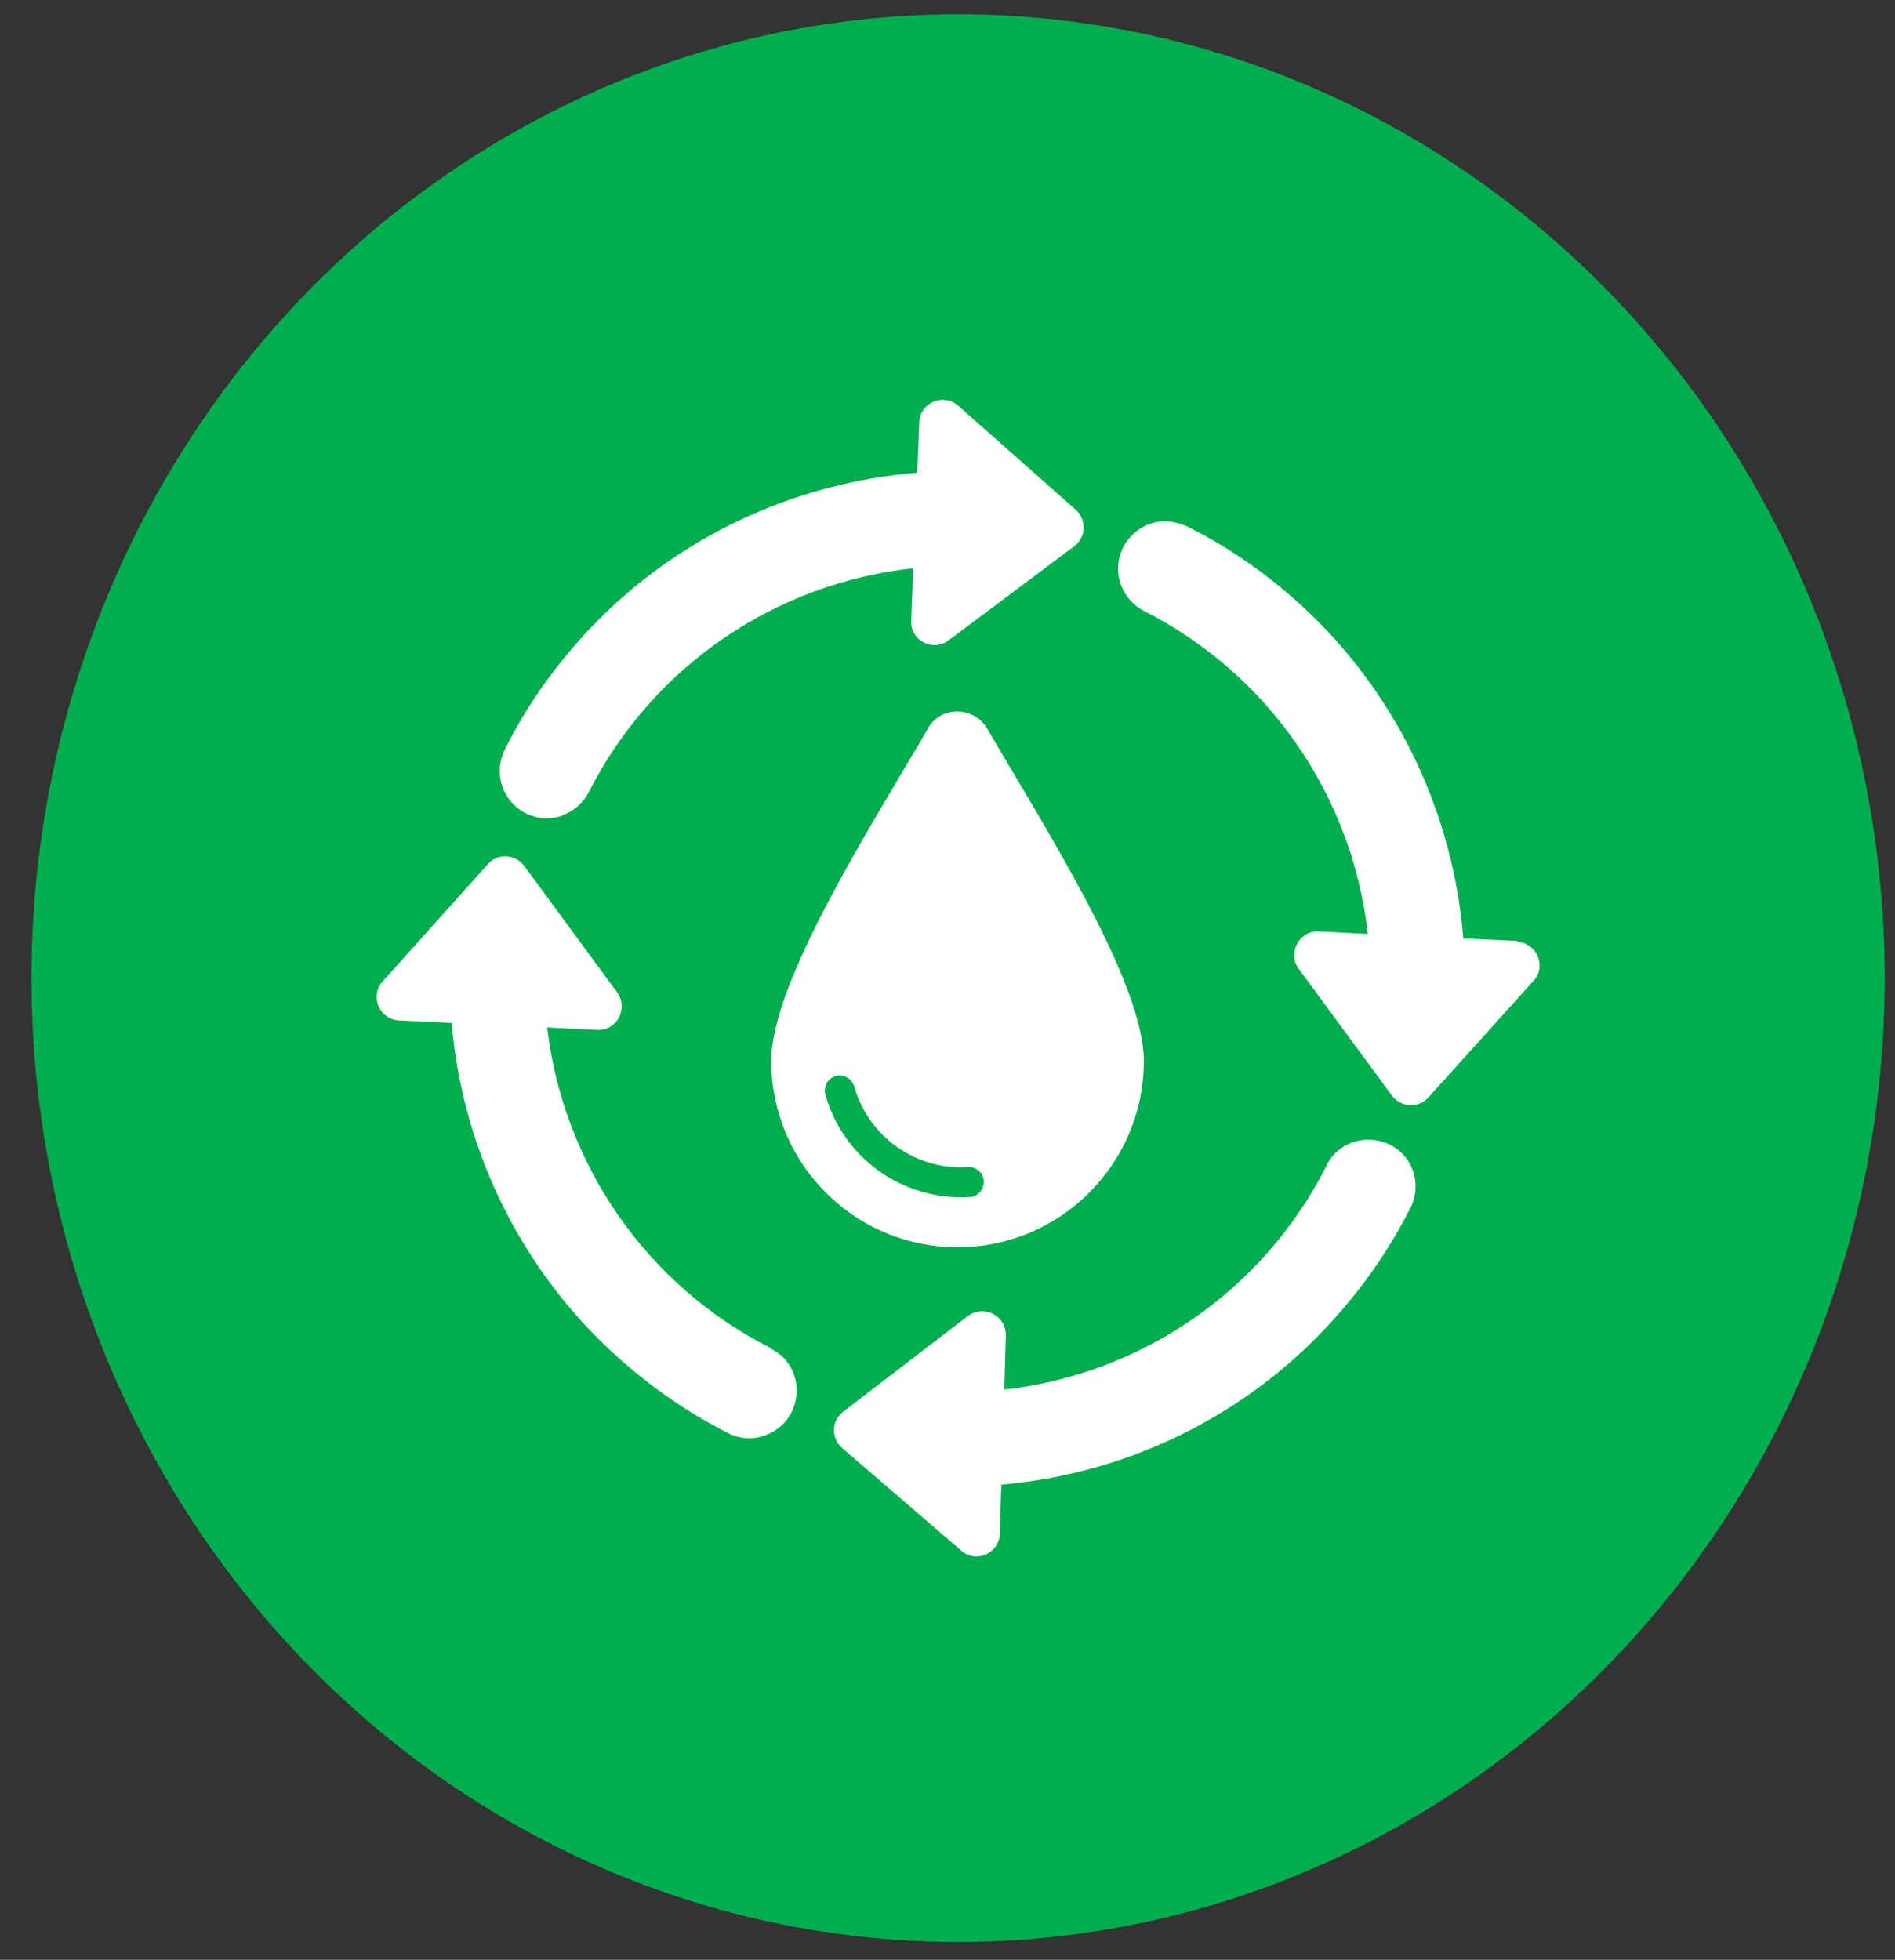
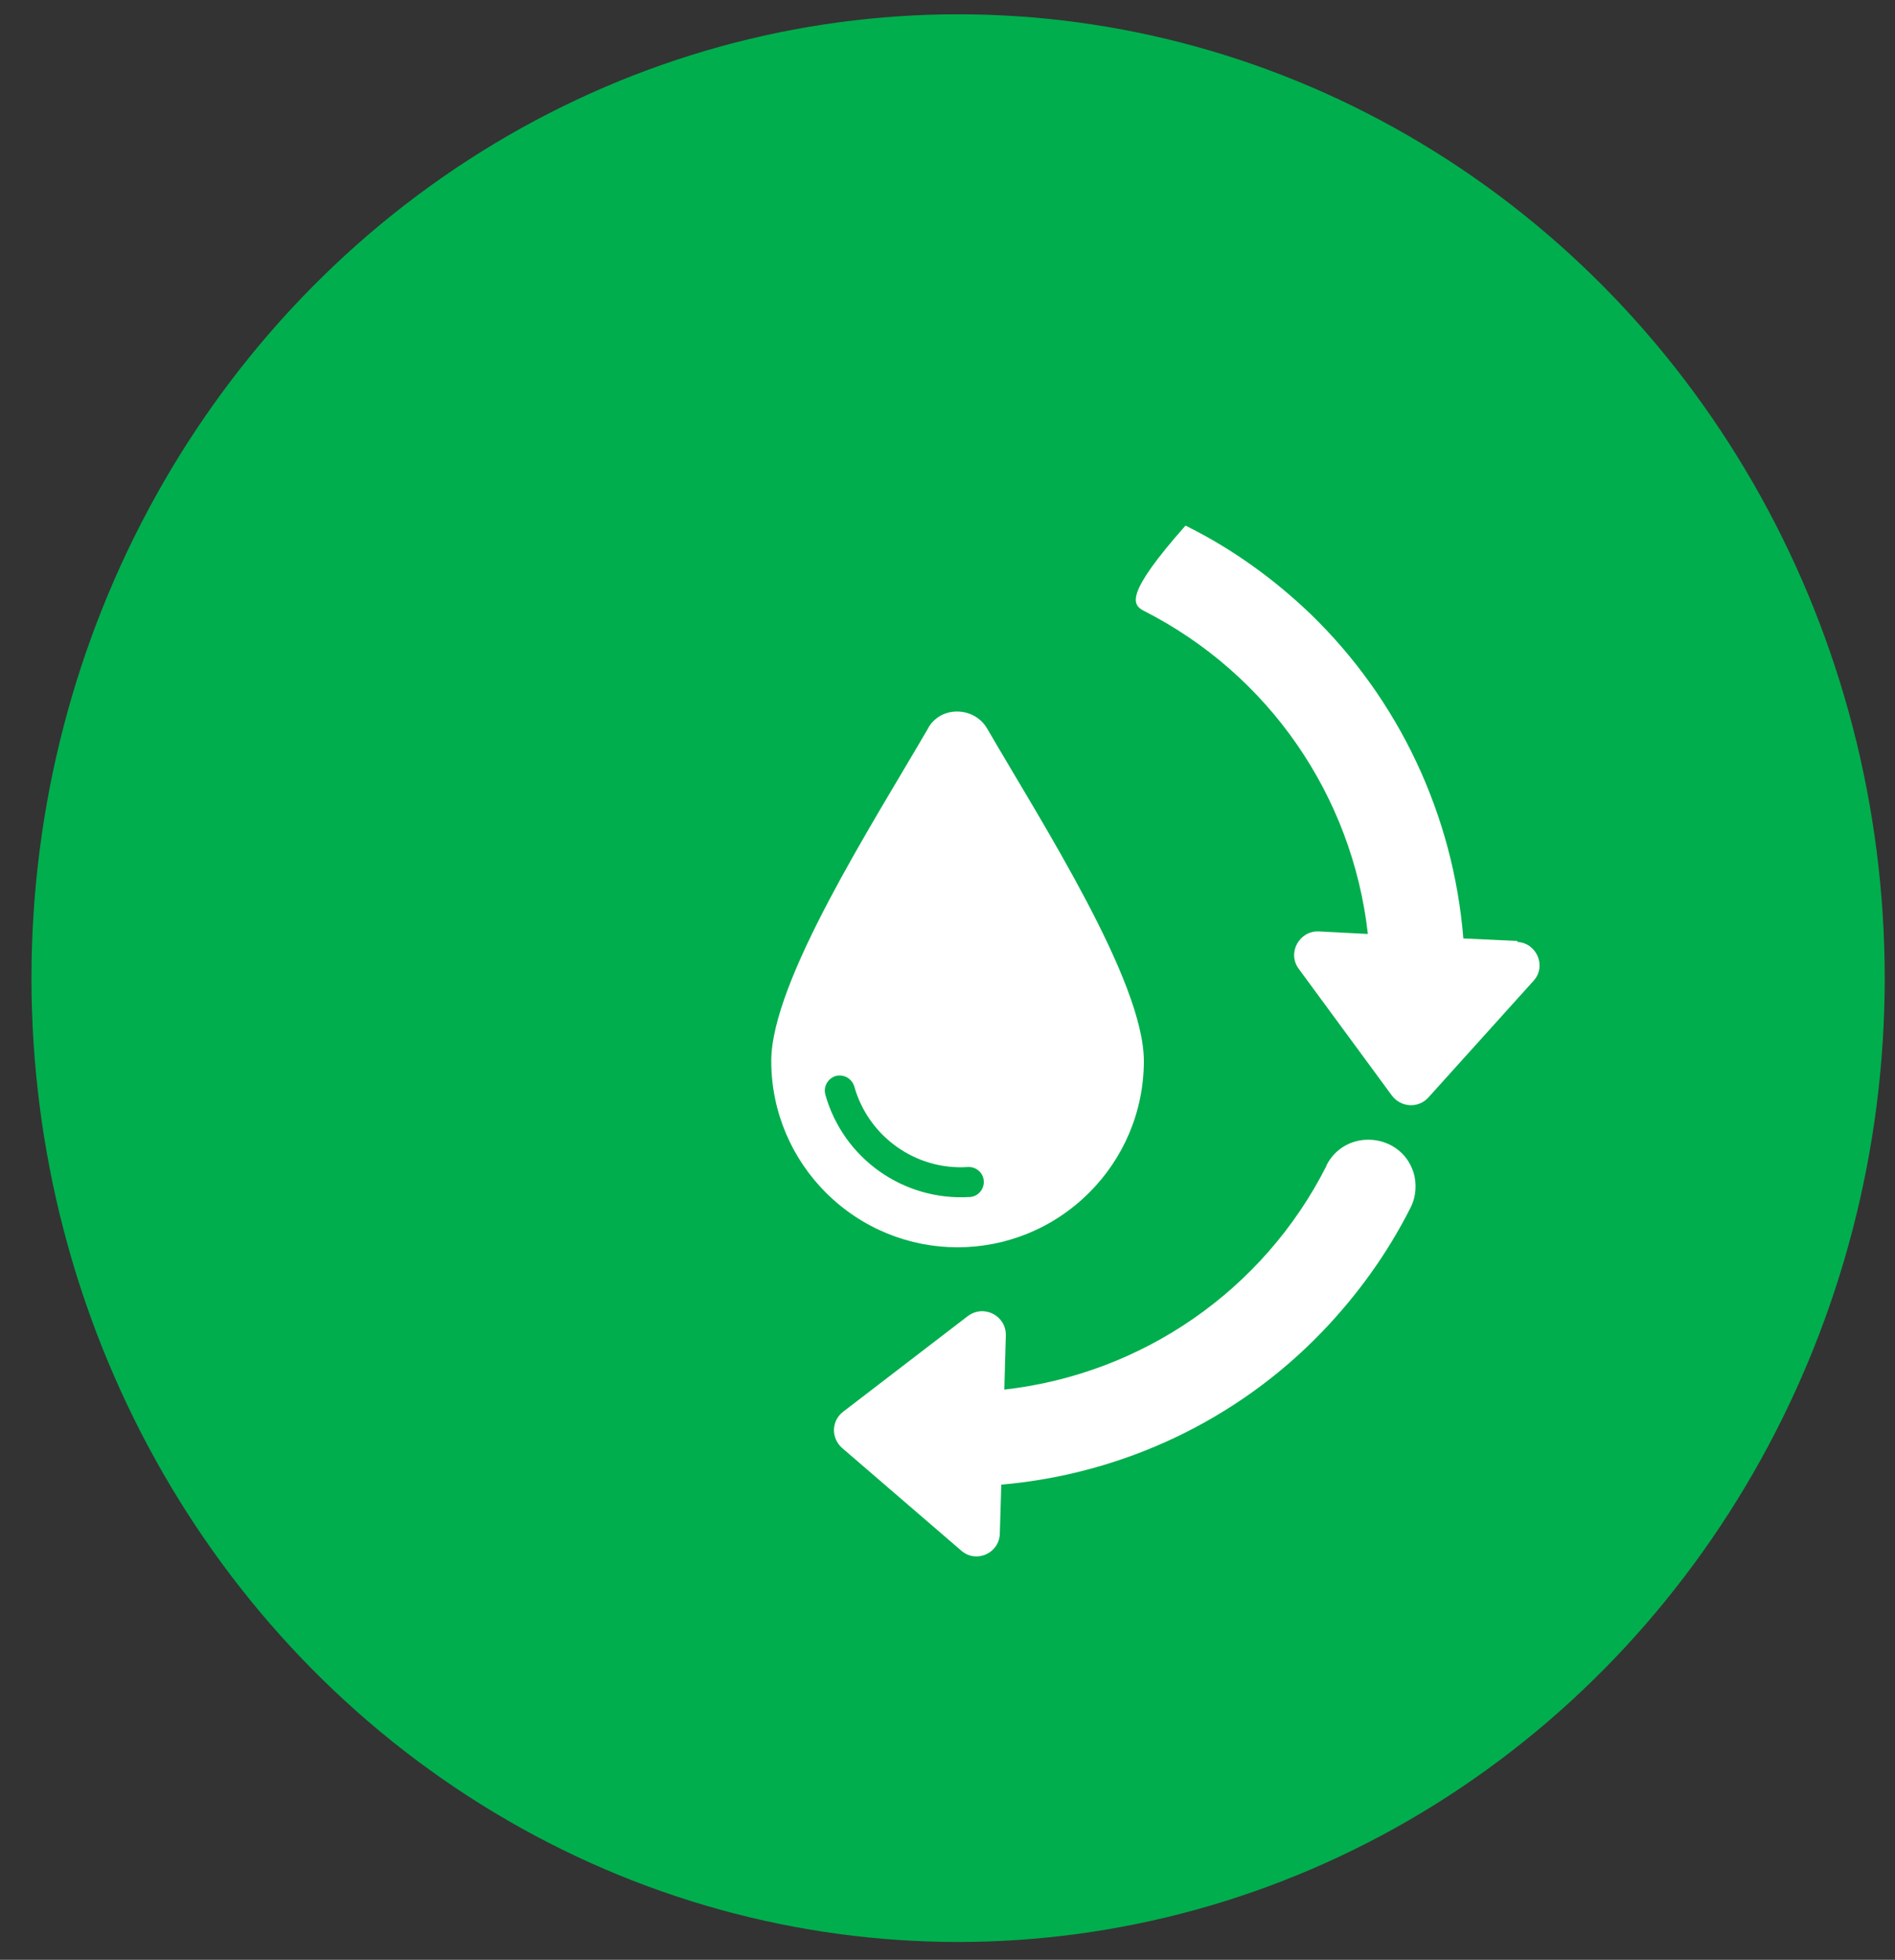
<svg xmlns="http://www.w3.org/2000/svg" width="59" height="61" viewBox="0 0 59 61" fill="none">
  <rect x="0" y="0" width="59" height="61" fill="#333333" stroke="none" />
  <ellipse cx="29.83" cy="30.445" rx="28.85" ry="30" fill="#00AE4D" />
  <path d="M25.695 34.066C25.633 33.817 25.773 33.568 26.022 33.49C26.271 33.428 26.52 33.568 26.598 33.817C27.034 35.374 28.513 36.433 30.132 36.324C30.381 36.308 30.615 36.495 30.63 36.76C30.646 37.009 30.459 37.242 30.195 37.258C28.124 37.383 26.255 36.059 25.695 34.066ZM33.916 37.118C34.959 36.075 35.613 34.627 35.613 33.023C35.613 30.548 32.468 25.659 30.739 22.685C30.428 22.14 29.743 22.016 29.276 22.28C29.12 22.374 28.98 22.498 28.887 22.685C27.158 25.659 24.013 30.548 24.013 33.023C24.013 34.627 24.667 36.075 25.71 37.118C27.983 39.391 31.642 39.391 33.916 37.118Z" fill="white" />
  <path d="M41.296 36.293C39.334 40.169 35.55 42.77 31.269 43.252L31.316 41.571C31.331 40.948 30.631 40.59 30.132 40.964L26.256 43.937C25.882 44.218 25.866 44.763 26.224 45.074L29.93 48.266C30.397 48.67 31.113 48.343 31.129 47.736L31.175 46.21C34.959 45.883 38.524 44.202 41.171 41.446C42.245 40.325 43.179 39.048 43.911 37.6C44.098 37.242 44.114 36.822 44.005 36.48C43.6 35.249 41.887 35.109 41.296 36.277" fill="white" />
-   <path d="M23.995 41.96C20.119 39.998 17.534 36.23 17.036 31.98L18.593 32.058C19.2 32.089 19.574 31.388 19.216 30.89L16.32 26.951C16.039 26.577 15.495 26.546 15.183 26.904L11.914 30.547C11.509 30.999 11.805 31.731 12.427 31.762L14.062 31.84C14.389 35.639 16.071 39.204 18.826 41.866C19.948 42.941 21.224 43.875 22.672 44.607C23.03 44.794 23.451 44.809 23.793 44.684C25.023 44.28 25.179 42.567 23.995 41.975" fill="white" />
-   <path d="M17.471 25.395C17.829 25.27 18.141 25.021 18.328 24.663C20.305 20.755 24.119 18.155 28.432 17.688L28.37 19.323C28.339 19.93 29.039 20.304 29.537 19.93L33.445 17.003C33.819 16.723 33.835 16.178 33.492 15.866L29.833 12.628C29.366 12.223 28.65 12.534 28.619 13.142L28.557 14.714C24.727 15.025 21.114 16.707 18.437 19.494C17.378 20.599 16.444 21.876 15.727 23.308C15.727 23.34 15.696 23.355 15.696 23.371C15.151 24.632 16.334 25.784 17.487 25.395" fill="white" />
-   <path d="M47.243 29.288L45.561 29.21C45.25 25.38 43.568 21.783 40.797 19.105C39.691 18.047 38.415 17.113 36.983 16.396C36.967 16.381 36.936 16.365 36.905 16.365C35.643 15.82 34.507 17.004 34.881 18.156C35.005 18.514 35.254 18.825 35.612 19.012C39.505 20.989 42.105 24.773 42.588 29.07L41.062 28.992C40.455 28.961 40.065 29.662 40.439 30.16L43.335 34.099C43.615 34.473 44.16 34.504 44.471 34.161L47.741 30.534C48.161 30.082 47.85 29.35 47.243 29.319" fill="white" />
+   <path d="M47.243 29.288L45.561 29.21C45.25 25.38 43.568 21.783 40.797 19.105C39.691 18.047 38.415 17.113 36.983 16.396C36.967 16.381 36.936 16.365 36.905 16.365C35.005 18.514 35.254 18.825 35.612 19.012C39.505 20.989 42.105 24.773 42.588 29.07L41.062 28.992C40.455 28.961 40.065 29.662 40.439 30.16L43.335 34.099C43.615 34.473 44.16 34.504 44.471 34.161L47.741 30.534C48.161 30.082 47.85 29.35 47.243 29.319" fill="white" />
</svg>